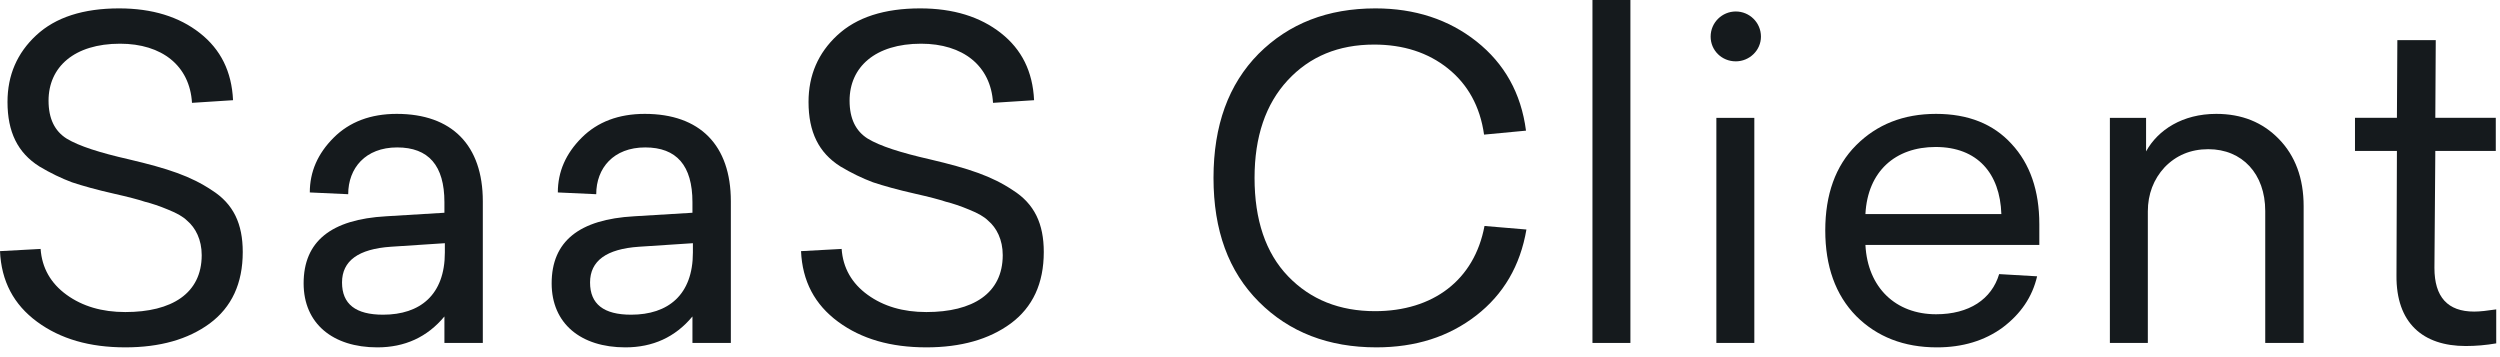
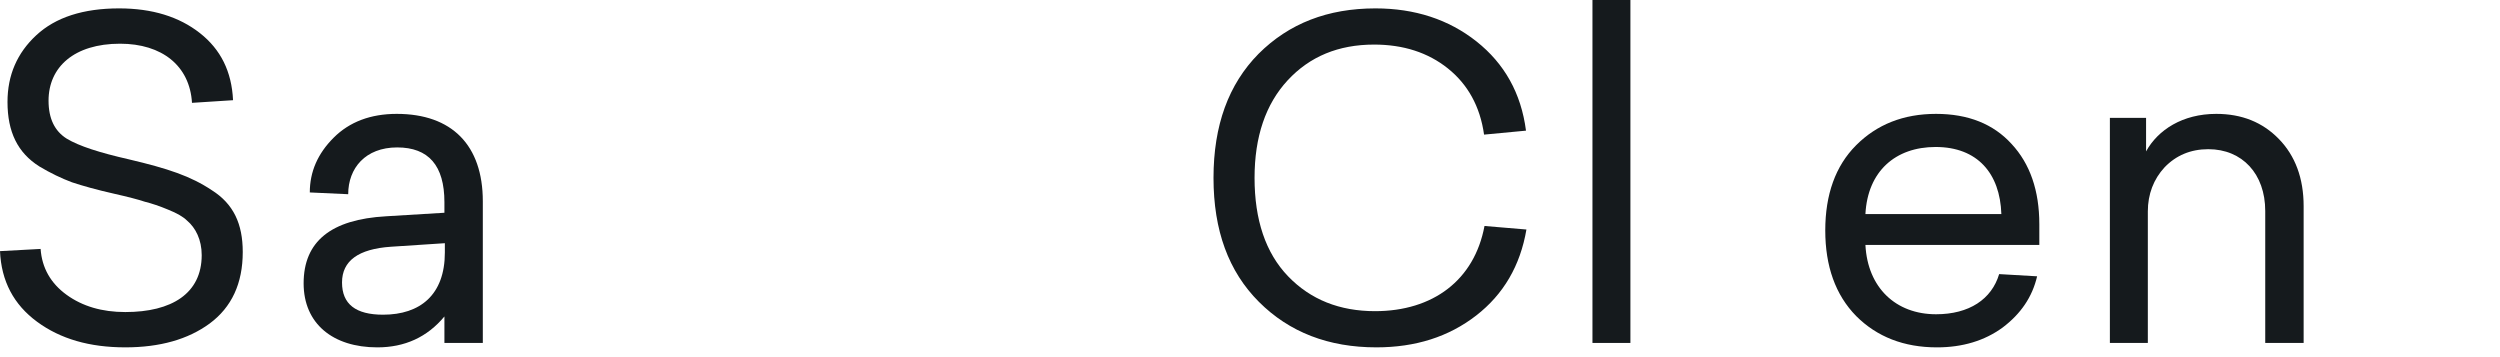
<svg xmlns="http://www.w3.org/2000/svg" width="189" height="27" viewBox="0 0 189 27" fill="none">
-   <path d="M187.046 23.556C187.48 23.556 188.047 23.49 188.715 23.39V25.959C187.947 26.092 187.18 26.159 186.412 26.159C183.176 26.159 181.14 24.424 181.174 20.82L181.207 11.411H178.037V8.908H181.207L181.24 3.036H184.143L184.11 8.908H188.681V11.411H184.11L184.043 20.253C184.043 22.455 185.044 23.556 187.046 23.556Z" fill="#151A1D" />
  <path d="M167.548 8.609C169.484 8.609 171.052 9.243 172.286 10.511C173.521 11.779 174.155 13.481 174.155 15.583V25.927H171.252V15.95C171.252 13.147 169.517 11.279 166.948 11.279C165.613 11.279 164.512 11.746 163.644 12.647C162.81 13.548 162.376 14.682 162.376 15.983V25.927H159.507V8.91H162.243V11.446C163.144 9.811 165.012 8.609 167.548 8.609Z" fill="#151A1D" />
  <path d="M154.173 16.951V18.519H141.026C141.193 21.756 143.328 23.758 146.365 23.758C148.867 23.758 150.569 22.624 151.136 20.722L154.006 20.889C153.639 22.457 152.771 23.725 151.403 24.759C150.035 25.76 148.367 26.261 146.432 26.261C143.929 26.261 141.894 25.46 140.325 23.892C138.757 22.29 137.99 20.121 137.99 17.418C137.99 14.716 138.757 12.547 140.325 10.978C141.894 9.41 143.896 8.609 146.365 8.609C148.801 8.609 150.703 9.377 152.071 10.878C153.472 12.38 154.173 14.415 154.173 16.951ZM146.332 11.112C143.295 11.112 141.193 12.947 141.026 16.184H151.303C151.203 13.114 149.501 11.112 146.332 11.112Z" fill="#151A1D" />
-   <path d="M133.128 2.77C133.128 3.804 132.26 4.638 131.226 4.638C130.158 4.638 129.324 3.804 129.324 2.77C129.324 1.702 130.191 0.868 131.226 0.868C132.26 0.868 133.128 1.702 133.128 2.77ZM132.627 8.909V25.926H129.757V8.909H132.627Z" fill="#151A1D" />
  <path d="M123.259 0V25.926H120.39V0H123.259Z" fill="#151A1D" />
  <path d="M103.986 0.634C106.956 0.634 109.525 1.468 111.628 3.137C113.73 4.805 114.998 7.041 115.365 9.877L112.195 10.177C111.895 8.042 110.96 6.373 109.459 5.172C107.957 3.971 106.089 3.37 103.886 3.37C101.184 3.37 99.015 4.271 97.346 6.073C95.678 7.875 94.844 10.344 94.844 13.447C94.844 16.617 95.678 19.12 97.38 20.888C99.082 22.657 101.284 23.524 103.953 23.524C108.324 23.524 111.461 21.189 112.228 17.084L115.398 17.351C114.931 20.087 113.663 22.256 111.594 23.858C109.525 25.459 107.023 26.26 104.053 26.26C100.45 26.26 97.48 25.126 95.177 22.823C92.875 20.521 91.741 17.418 91.741 13.447C91.741 9.477 92.875 6.373 95.144 4.071C97.447 1.769 100.383 0.634 103.986 0.634Z" fill="#151A1D" />
-   <path d="M69.567 0.634C72.07 0.634 74.105 1.268 75.673 2.503C77.242 3.737 78.076 5.406 78.176 7.575L75.073 7.775C74.906 4.972 72.804 3.304 69.634 3.304C66.164 3.304 64.228 5.072 64.228 7.608C64.228 8.976 64.696 9.91 65.597 10.478C66.531 11.045 68.099 11.545 70.301 12.046C73.271 12.747 74.973 13.314 76.574 14.382C78.209 15.416 78.91 16.918 78.91 19.053C78.91 21.422 78.076 23.224 76.407 24.459C74.772 25.66 72.637 26.26 70.034 26.26C67.332 26.26 65.129 25.626 63.361 24.325C61.593 23.024 60.658 21.255 60.558 18.986L63.628 18.819C63.728 20.254 64.395 21.422 65.597 22.29C66.798 23.157 68.266 23.591 70.034 23.591C73.538 23.591 75.807 22.189 75.807 19.287C75.807 18.119 75.34 17.218 74.706 16.684C74.406 16.384 73.938 16.117 73.271 15.85C72.637 15.583 72.036 15.383 71.502 15.249C71.002 15.082 70.235 14.882 69.2 14.649C67.865 14.348 66.798 14.048 65.997 13.781C65.196 13.481 64.362 13.08 63.528 12.58C61.893 11.545 61.125 9.977 61.125 7.708C61.125 5.673 61.859 4.004 63.294 2.67C64.762 1.302 66.865 0.634 69.567 0.634Z" fill="#151A1D" />
-   <path d="M48.746 8.609C52.916 8.609 55.252 10.978 55.252 15.216V25.927H52.349V23.925C51.048 25.493 49.346 26.261 47.277 26.261C43.907 26.261 41.705 24.459 41.705 21.422C41.705 18.253 43.774 16.584 47.945 16.351L52.349 16.084V15.283C52.349 12.513 51.148 11.145 48.779 11.145C46.377 11.145 45.075 12.713 45.075 14.682L42.172 14.549C42.172 12.98 42.773 11.612 43.974 10.411C45.175 9.21 46.777 8.609 48.746 8.609ZM52.383 19.087V18.386L48.312 18.653C45.843 18.82 44.608 19.721 44.608 21.356C44.608 22.991 45.642 23.791 47.711 23.791C50.514 23.791 52.383 22.29 52.383 19.087Z" fill="#151A1D" />
  <path d="M29.994 8.609C34.165 8.609 36.501 10.978 36.501 15.216V25.927H33.598V23.925C32.296 25.493 30.595 26.261 28.526 26.261C25.156 26.261 22.954 24.459 22.954 21.422C22.954 18.253 25.022 16.584 29.193 16.351L33.598 16.084V15.283C33.598 12.513 32.397 11.145 30.027 11.145C27.625 11.145 26.324 12.713 26.324 14.682L23.421 14.549C23.421 12.98 24.021 11.612 25.223 10.411C26.424 9.21 28.025 8.609 29.994 8.609ZM33.631 19.087V18.386L29.56 18.653C27.091 18.82 25.857 19.721 25.857 21.356C25.857 22.991 26.891 23.791 28.96 23.791C31.763 23.791 33.631 22.29 33.631 19.087Z" fill="#151A1D" />
  <path d="M9.009 0.634C11.512 0.634 13.547 1.268 15.115 2.503C16.684 3.737 17.518 5.406 17.618 7.575L14.515 7.775C14.348 4.972 12.246 3.304 9.076 3.304C5.606 3.304 3.67 5.072 3.67 7.608C3.67 8.976 4.138 9.91 5.038 10.478C5.973 11.045 7.541 11.545 9.743 12.046C12.713 12.747 14.415 13.314 16.016 14.382C17.651 15.416 18.352 16.918 18.352 19.053C18.352 21.422 17.518 23.224 15.849 24.459C14.214 25.66 12.079 26.26 9.476 26.26C6.774 26.26 4.571 25.626 2.803 24.325C1.034 23.024 0.1 21.255 0 18.986L3.07 18.819C3.17 20.254 3.837 21.422 5.038 22.29C6.24 23.157 7.708 23.591 9.476 23.591C12.98 23.591 15.249 22.189 15.249 19.287C15.249 18.119 14.782 17.218 14.148 16.684C13.847 16.384 13.38 16.117 12.713 15.85C12.079 15.583 11.478 15.383 10.944 15.249C10.444 15.082 9.676 14.882 8.642 14.649C7.307 14.348 6.24 14.048 5.439 13.781C4.638 13.481 3.804 13.08 2.97 12.58C1.335 11.545 0.567 9.977 0.567 7.708C0.567 5.673 1.301 4.004 2.736 2.67C4.204 1.302 6.306 0.634 9.009 0.634Z" fill="#151A1D" />
</svg>